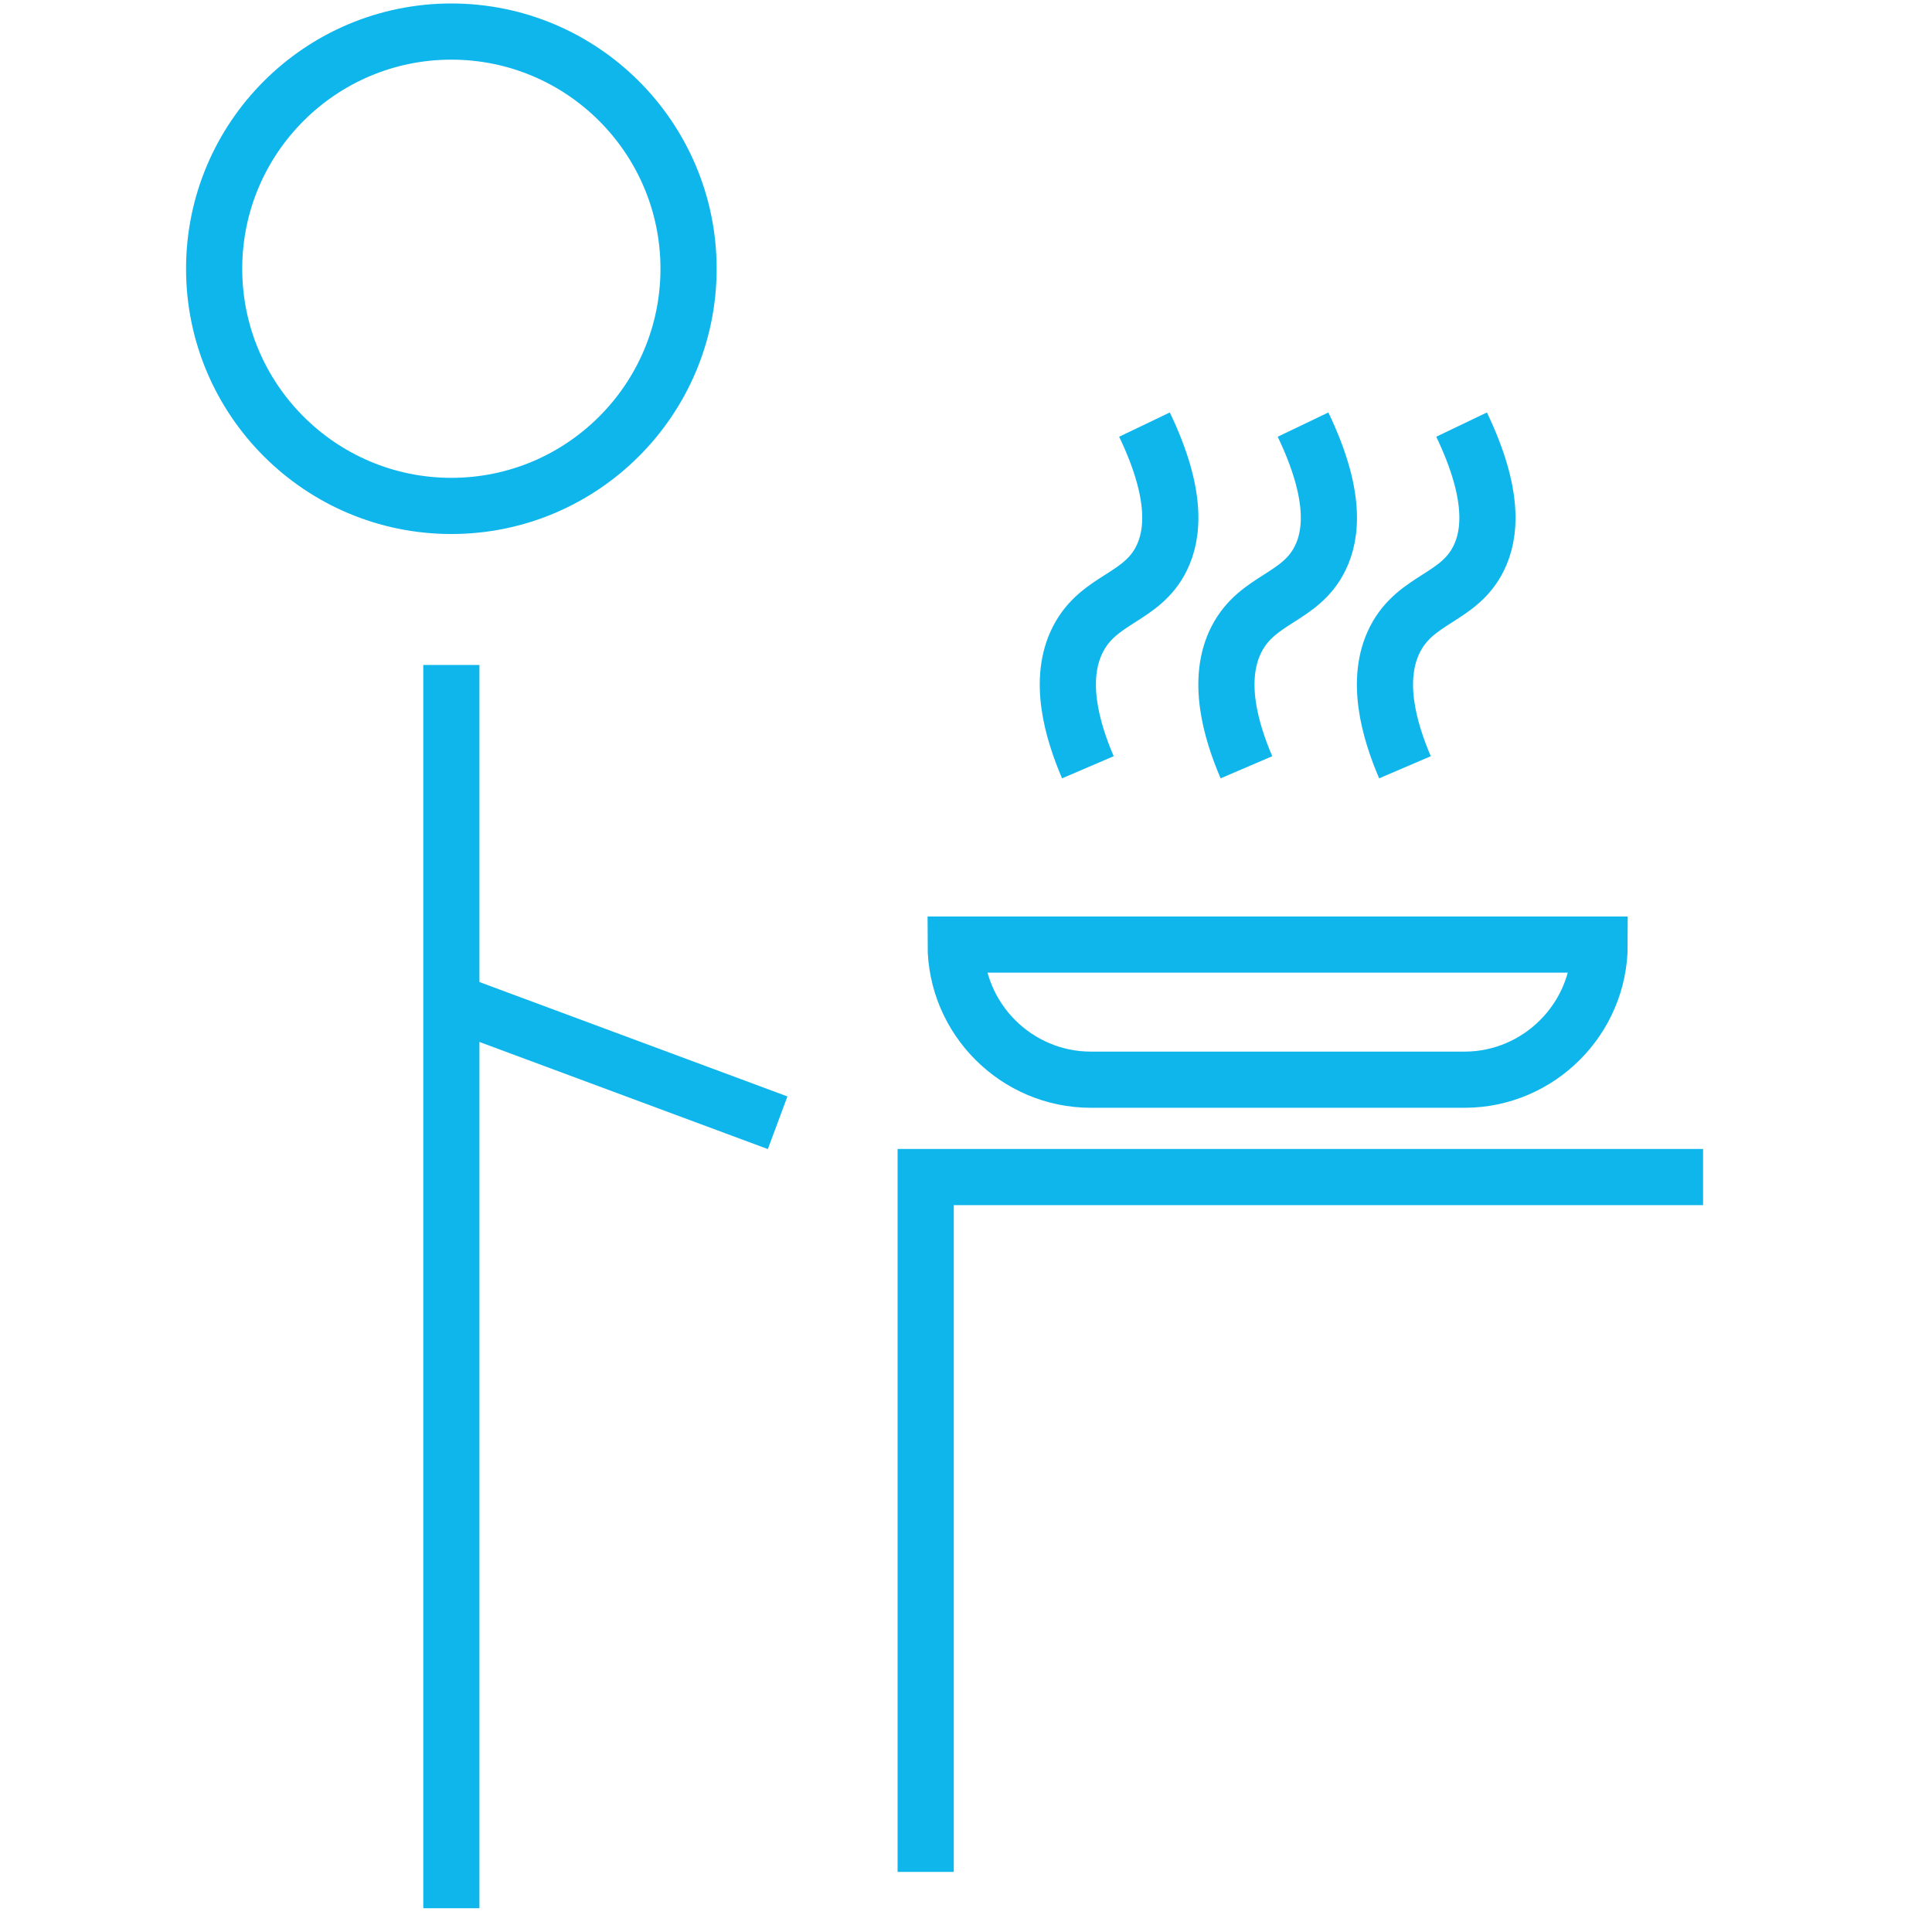
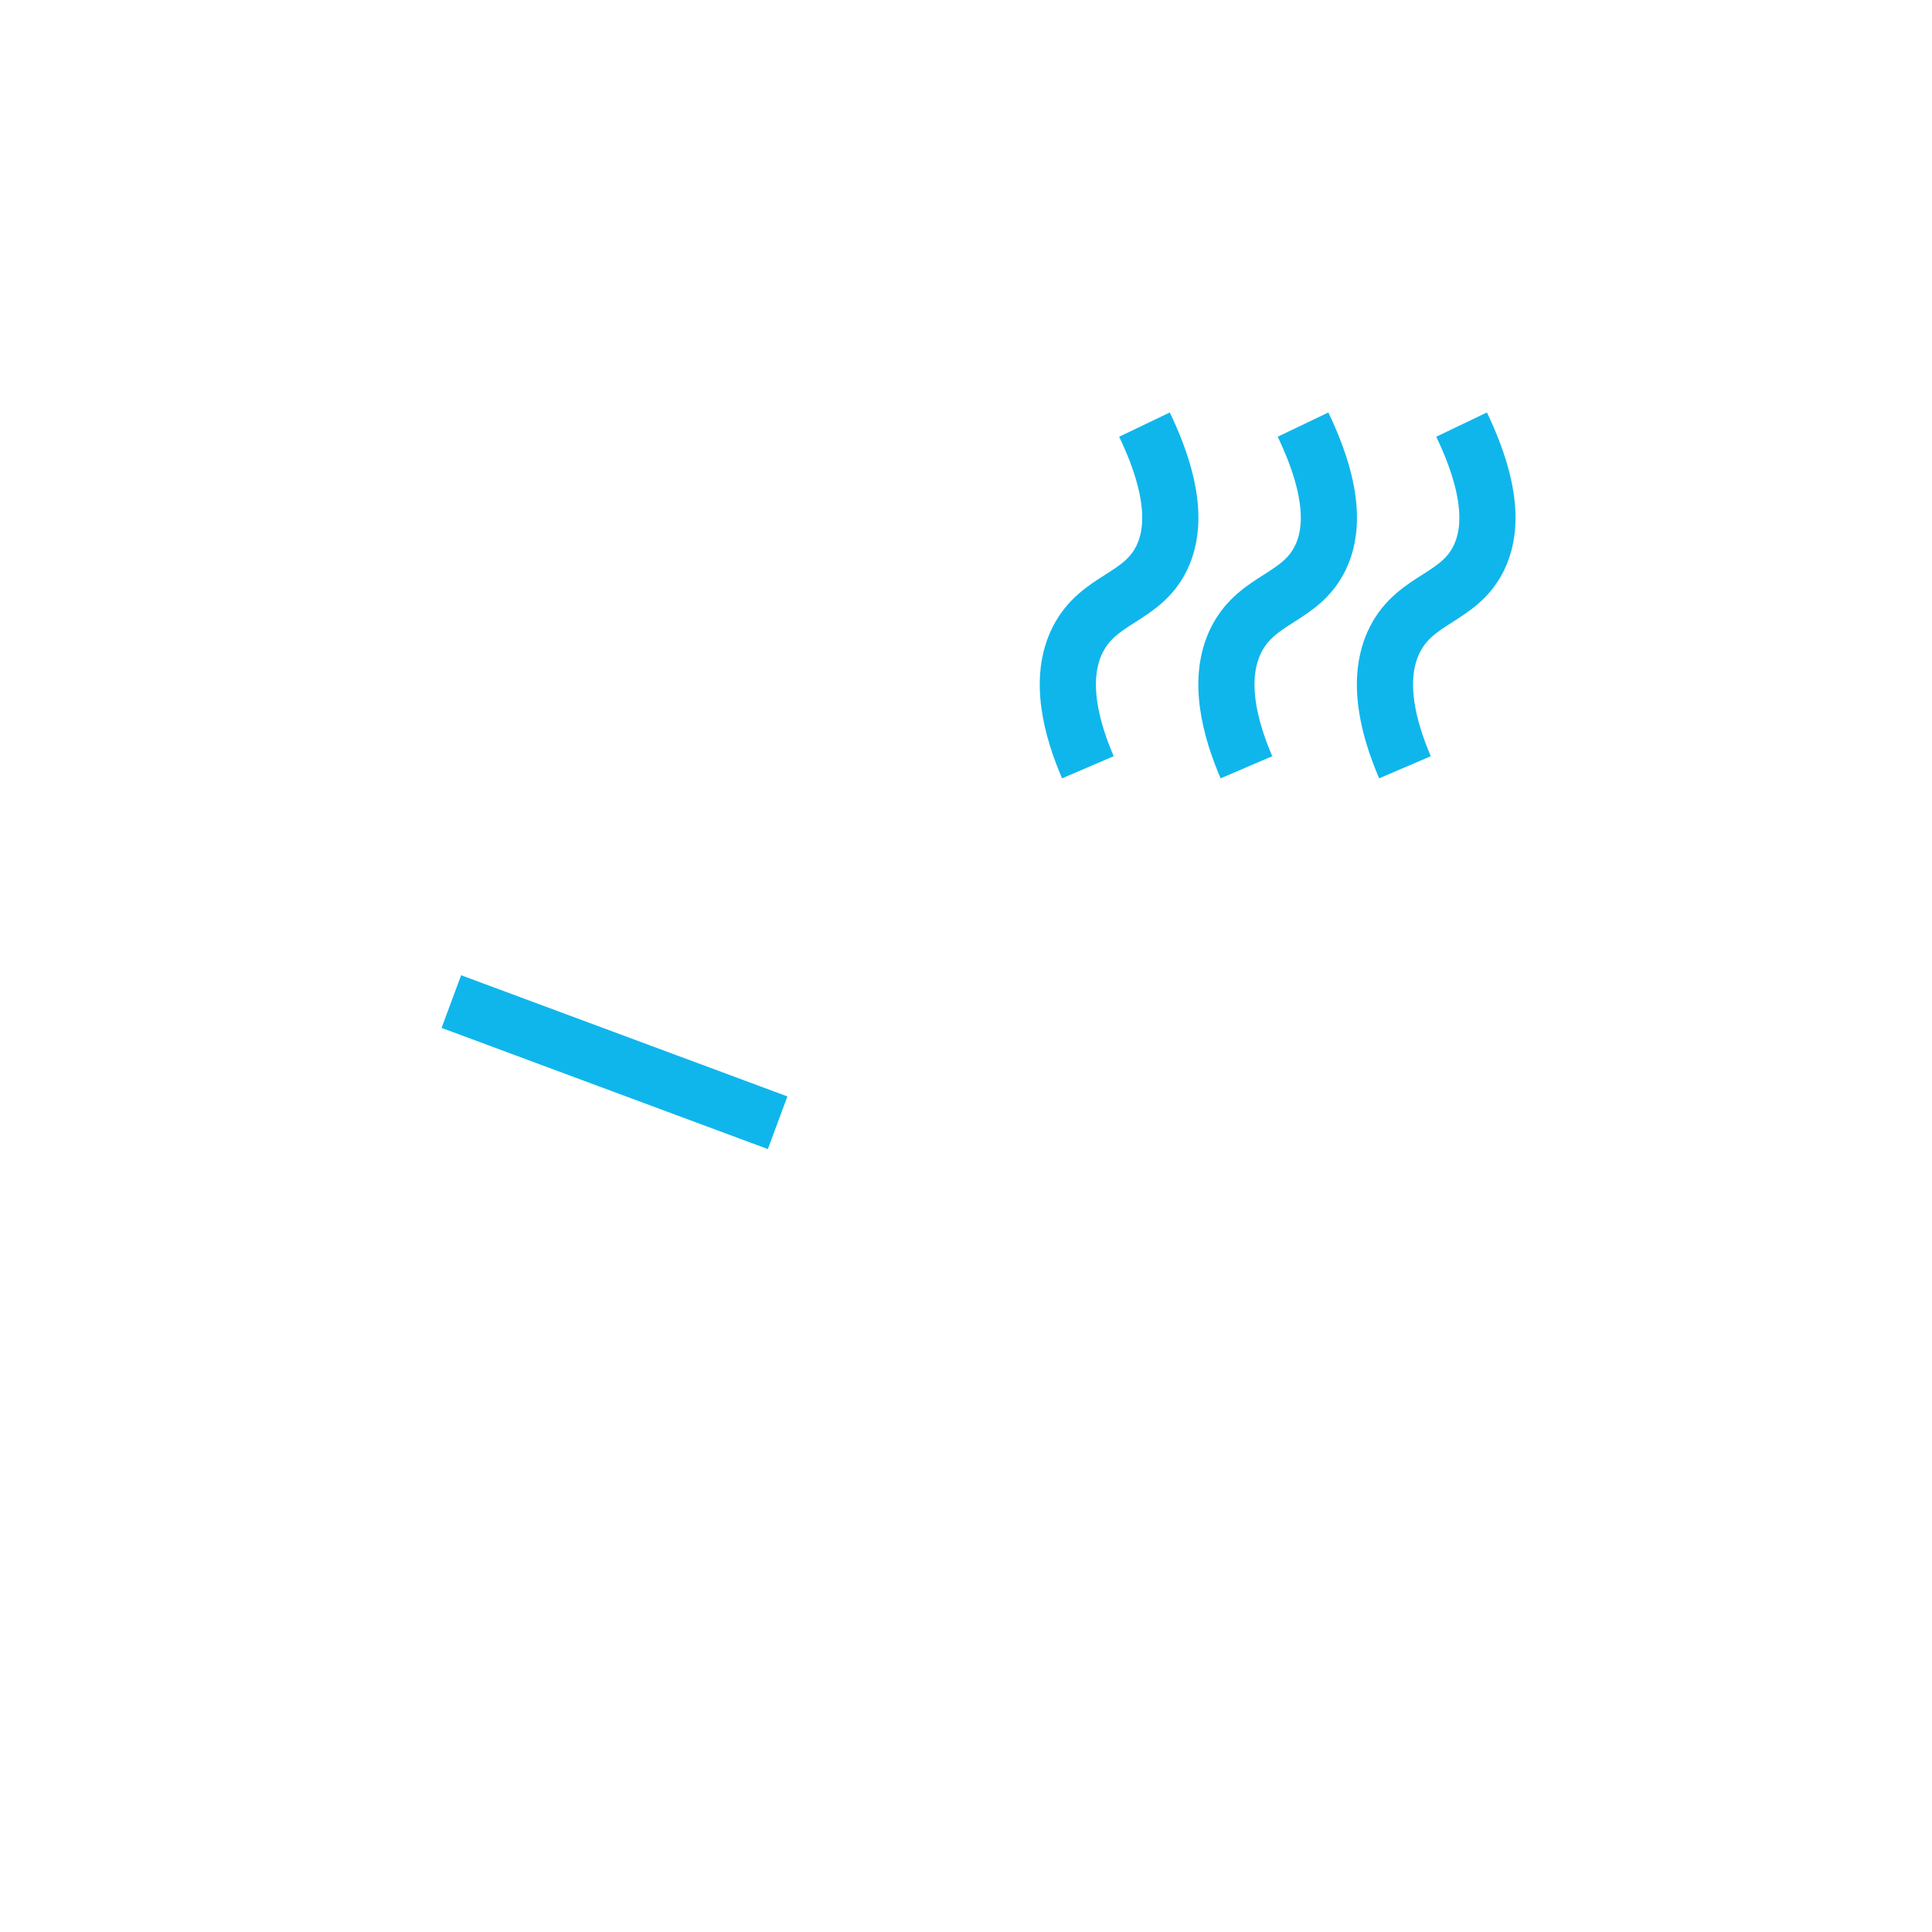
<svg xmlns="http://www.w3.org/2000/svg" width="100%" height="100%" viewBox="0 0 119 119" version="1.1" xml:space="preserve" style="fill-rule:evenodd;clip-rule:evenodd;stroke-miterlimit:10;">
  <g>
-     <path d="M57.016,115.299l0,-42.799l47.883,0" style="fill:none;fill-rule:nonzero;stroke:#0fb6ec;stroke-width:3.46px;" />
-     <path d="M98.528,58.18c0,4.578 -3.746,8.323 -8.323,8.323l-23.015,0c-4.581,0 -8.327,-3.745 -8.327,-8.323l39.665,0Z" style="fill:none;fill-rule:nonzero;stroke:#0fb6ec;stroke-width:3.46px;" />
    <path d="M67.007,47.26c-0.968,-2.259 -1.885,-5.409 -0.608,-7.893c1.304,-2.531 3.935,-2.5 5.154,-4.995c0.693,-1.42 1.03,-3.858 -1.06,-8.219" style="fill:none;fill-rule:nonzero;stroke:#0fb6ec;stroke-width:3.46px;" />
    <path d="M76.773,47.26c-0.968,-2.259 -1.881,-5.409 -0.608,-7.893c1.304,-2.531 3.935,-2.5 5.154,-4.995c0.697,-1.42 1.029,-3.858 -1.06,-8.219" style="fill:none;fill-rule:nonzero;stroke:#0fb6ec;stroke-width:3.46px;" />
    <path d="M86.538,47.26c-0.967,-2.259 -1.88,-5.409 -0.607,-7.893c1.304,-2.531 3.935,-2.5 5.154,-4.995c0.696,-1.42 1.029,-3.858 -1.06,-8.219" style="fill:none;fill-rule:nonzero;stroke:#0fb6ec;stroke-width:3.46px;" />
-     <path d="M42.411,16.553c0,-8.063 -6.546,-14.609 -14.61,-14.609c-8.064,0 -14.611,6.546 -14.611,14.609c0,8.063 6.547,14.609 14.611,14.609c8.064,0 14.61,-6.546 14.61,-14.609Z" style="fill:none;stroke:#0fb6ec;stroke-width:3.46px;" />
-     <path d="M27.801,40.958l0,76.578" style="fill:none;fill-rule:nonzero;stroke:#0fb6ec;stroke-width:3.46px;" />
    <path d="M27.801,61.691l20.097,7.464" style="fill:none;fill-rule:nonzero;stroke:#0fb6ec;stroke-width:3.46px;" />
  </g>
</svg>